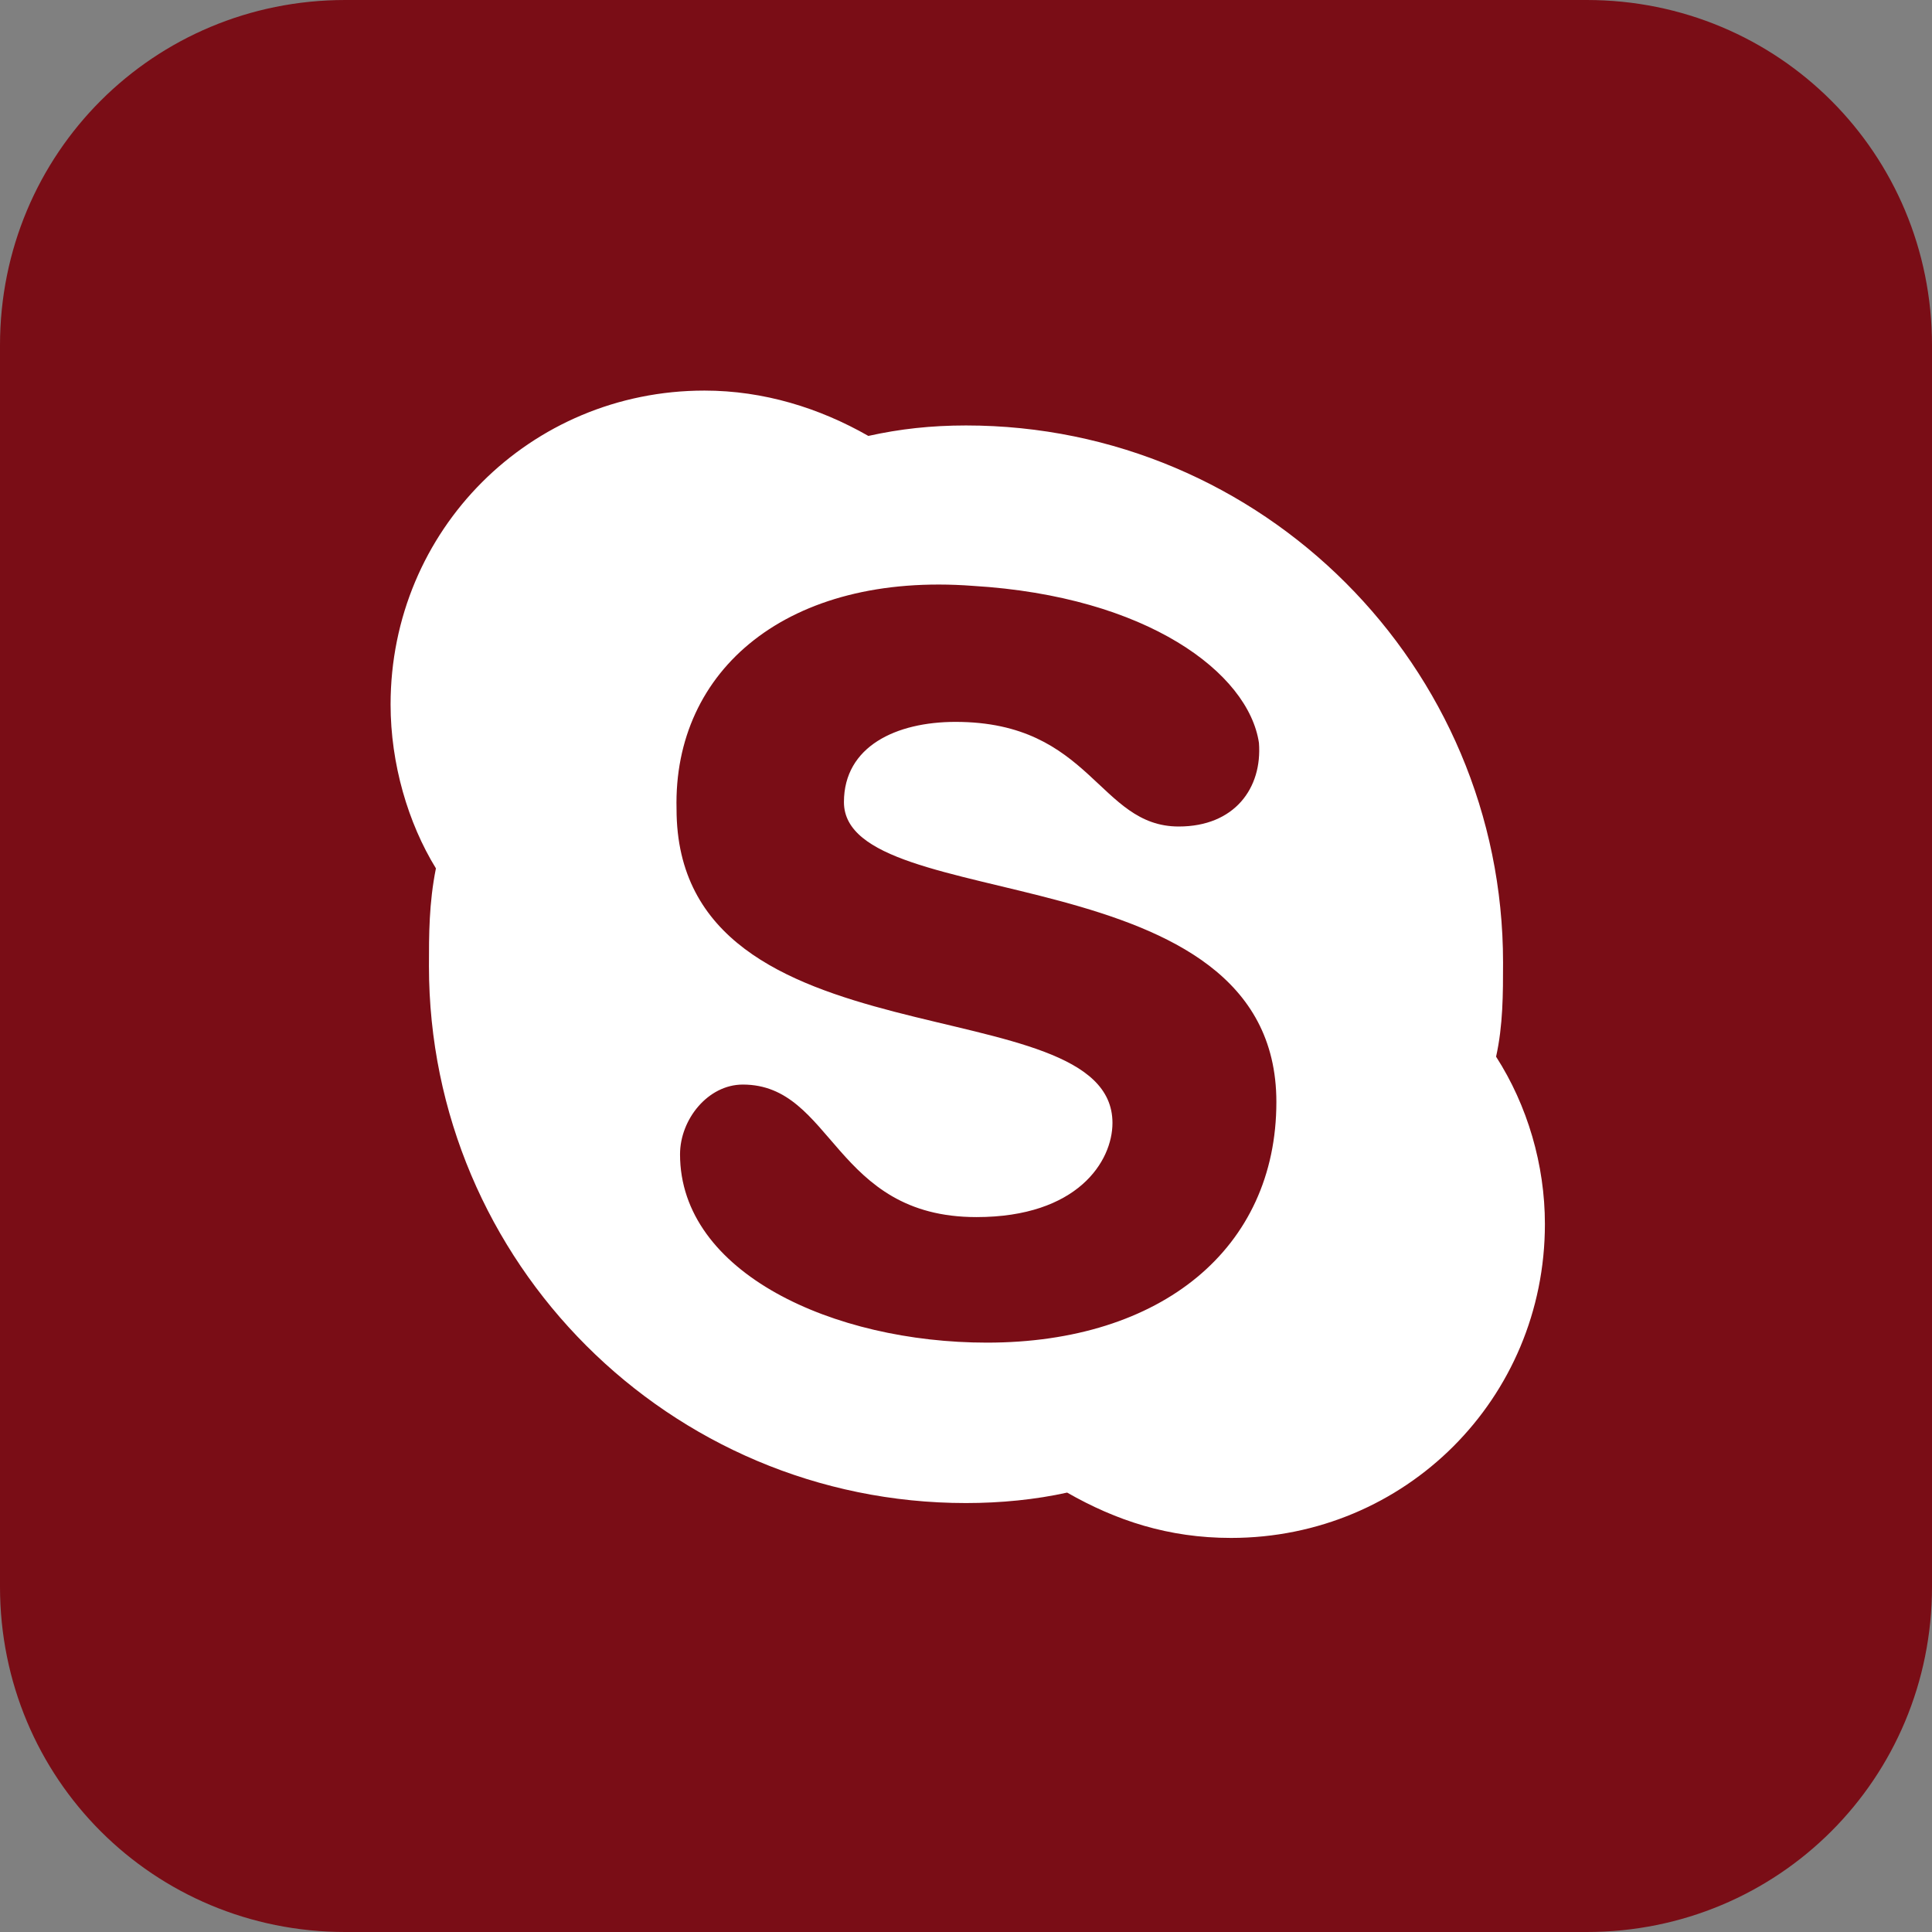
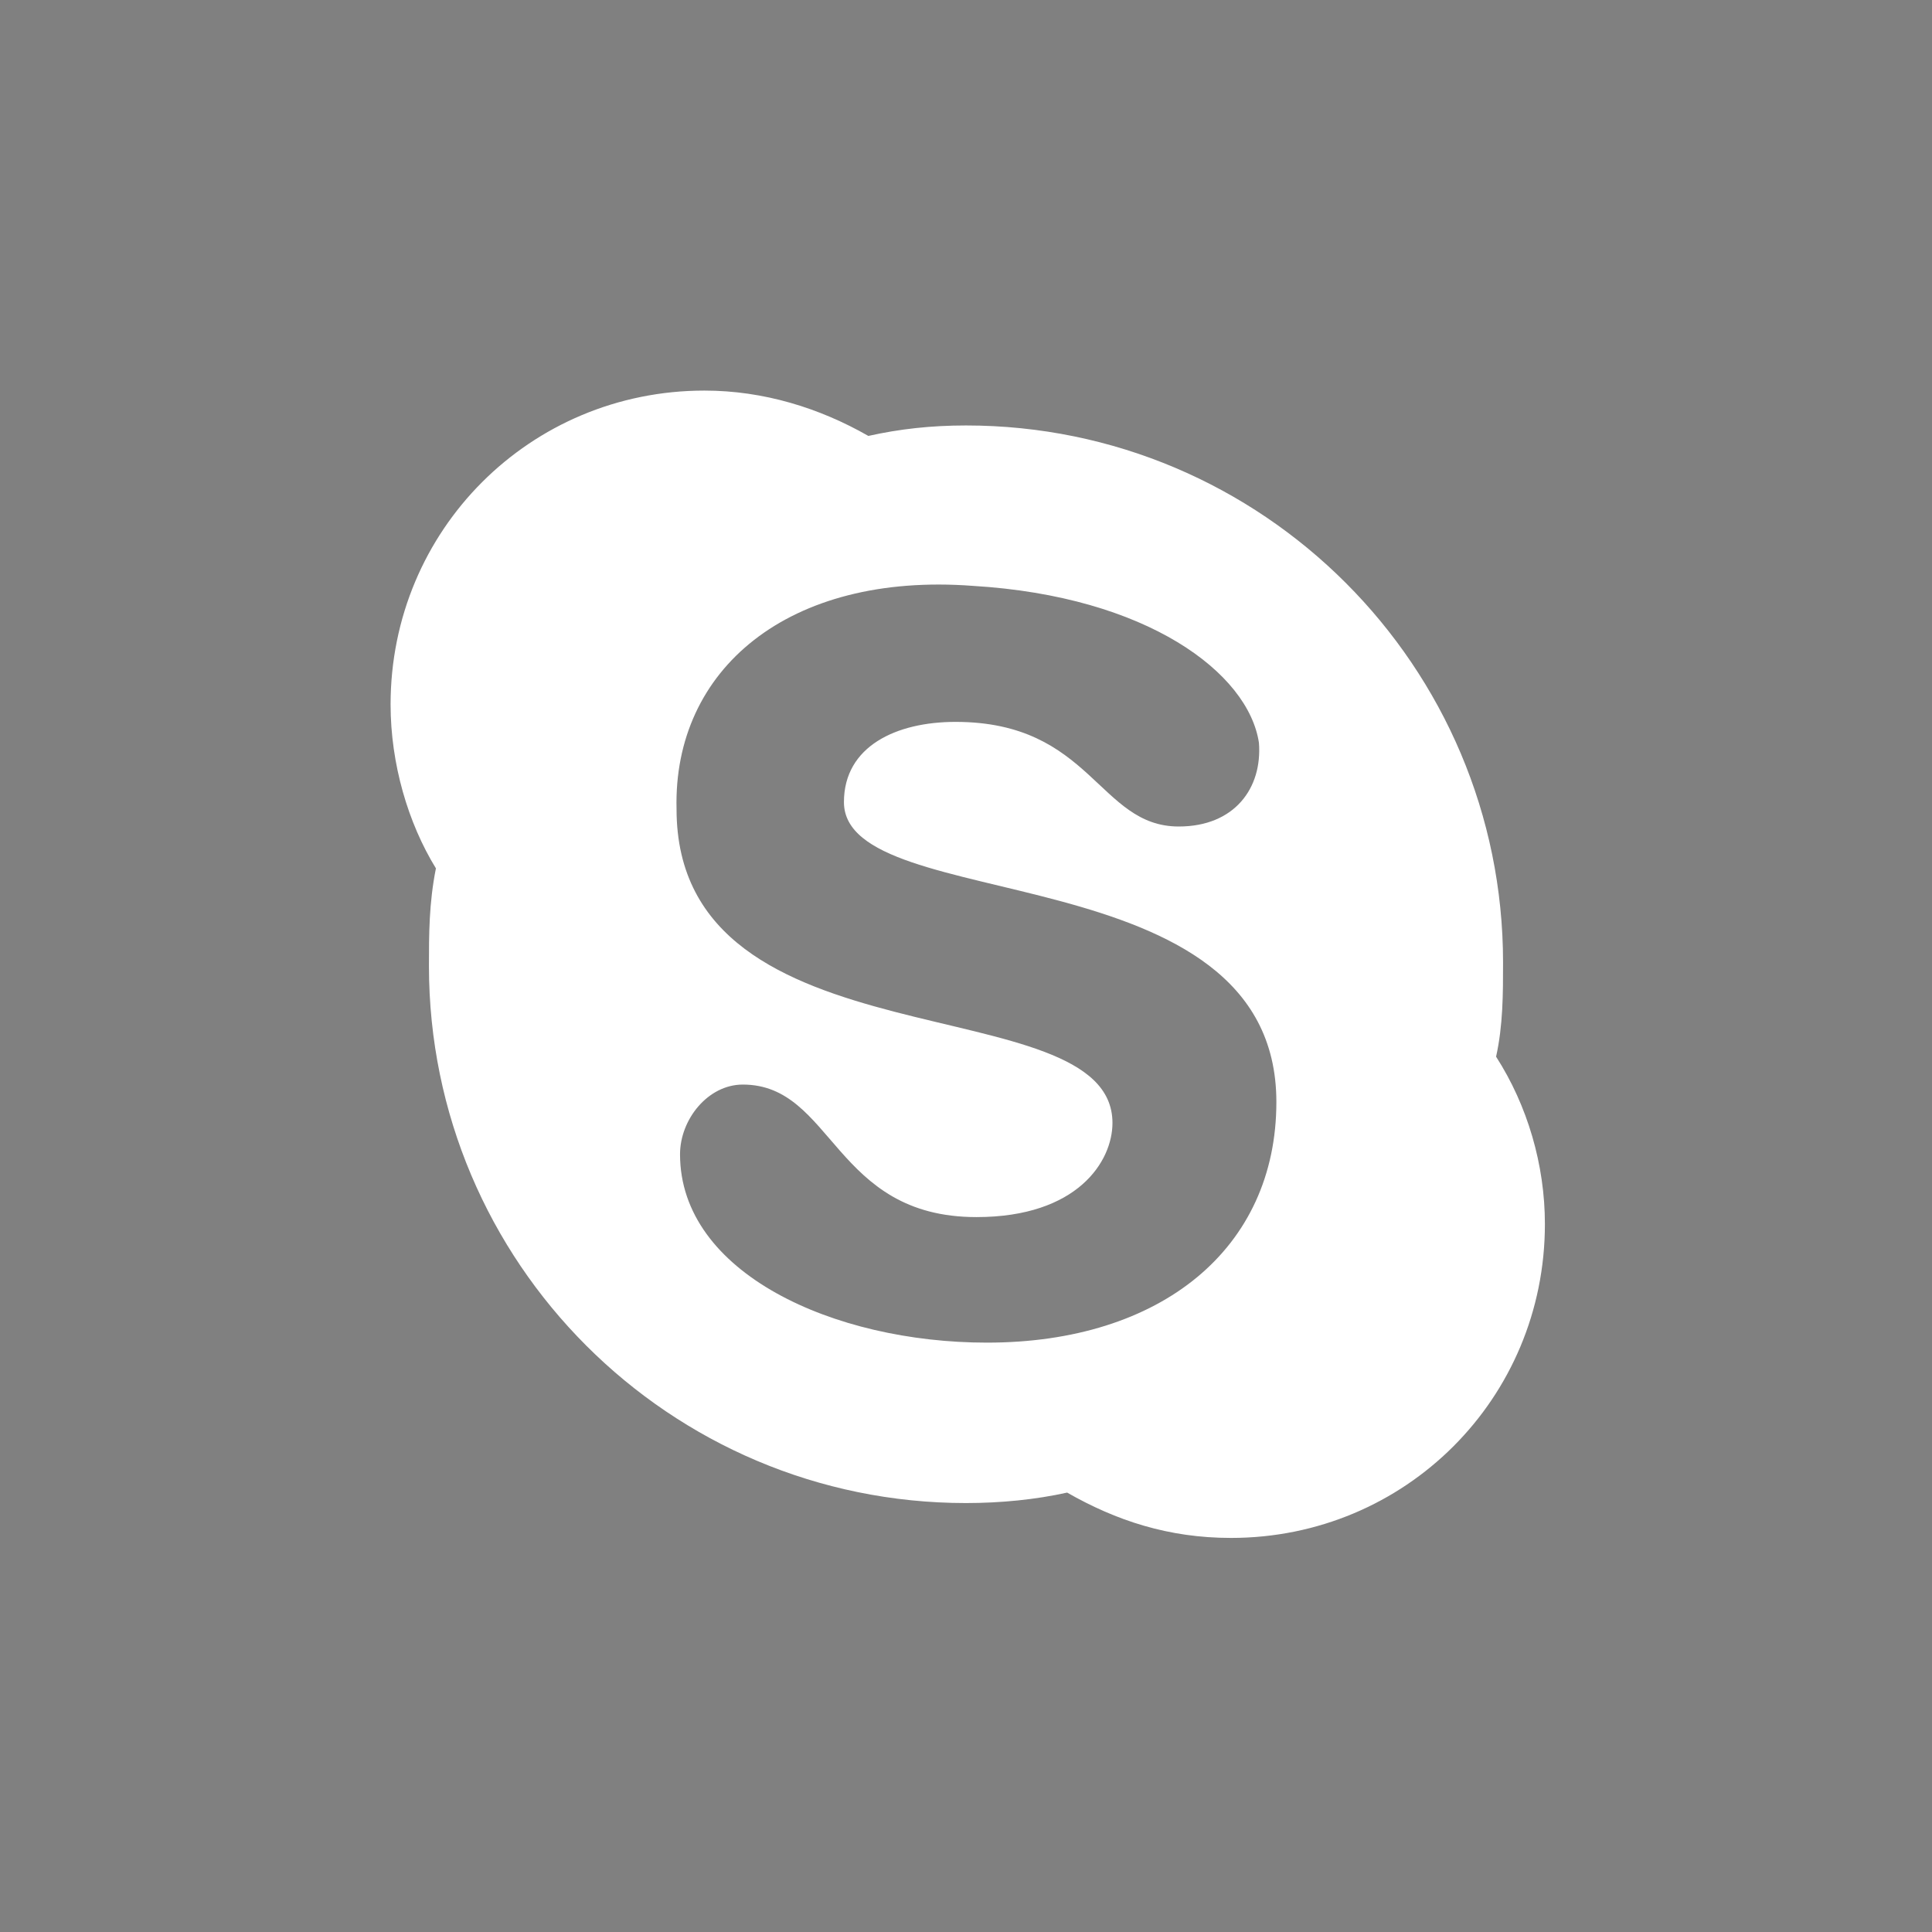
<svg xmlns="http://www.w3.org/2000/svg" version="1.1" id="Capa_1" x="0px" y="0px" viewBox="0 0 55.4 55.4" style="enable-background:new 0 0 55.4 55.4;" xml:space="preserve">
  <rect x="0" y="0" width="55.4" height="55.4" fill="#808080" stroke="none" />
  <style type="text/css">
	.st0{fill:#FFFFFF;}
	.st1{fill:#7A0D16;}
</style>
  <g id="XMLID_54_">
-     <path id="XMLID_66_" class="st1" d="M45.5,55.4H9.9C4.4,55.4,0,51,0,45.5V9.9C0,4.4,4.4,0,9.9,0h35.6c5.5,0,9.9,4.4,9.9,9.9v35.6   C55.4,51,51,55.4,45.5,55.4z" />
    <path id="XMLID_59_" class="st0" d="M12.3,27.7c0,8.5,6.9,15.4,15.4,15.4c1,0,2-0.1,2.9-0.3c1.4,0.8,2.9,1.3,4.7,1.3c5,0,9-4,9-9   c0-1.7-0.5-3.4-1.4-4.8c0.2-0.9,0.2-1.8,0.2-2.7c0-8.5-6.9-15.4-15.4-15.4c-1,0-1.9,0.1-2.8,0.3c-1.4-0.8-3-1.3-4.7-1.3   c-5,0-9,4-9,9c0,1.7,0.5,3.4,1.3,4.7C12.3,25.9,12.3,26.8,12.3,27.7z M27.9,16.8c5,0.3,7.9,2.5,8.2,4.5c0.1,1.3-0.7,2.4-2.3,2.4   c-2.3,0-2.5-3-6.4-3c-1.7,0-3.2,0.7-3.2,2.3c0,3.3,12.4,1.4,12.4,8.6c0,4.2-3.3,6.9-8.3,6.9c-4.4,0-8.8-2-8.8-5.4c0-1,0.8-2,1.8-2   c2.6,0,2.6,3.8,6.7,3.8c2.9,0,3.9-1.6,3.9-2.7c0-4-12.5-1.5-12.5-9C19.3,19.2,22.6,16.4,27.9,16.8z" />
  </g>
</svg>